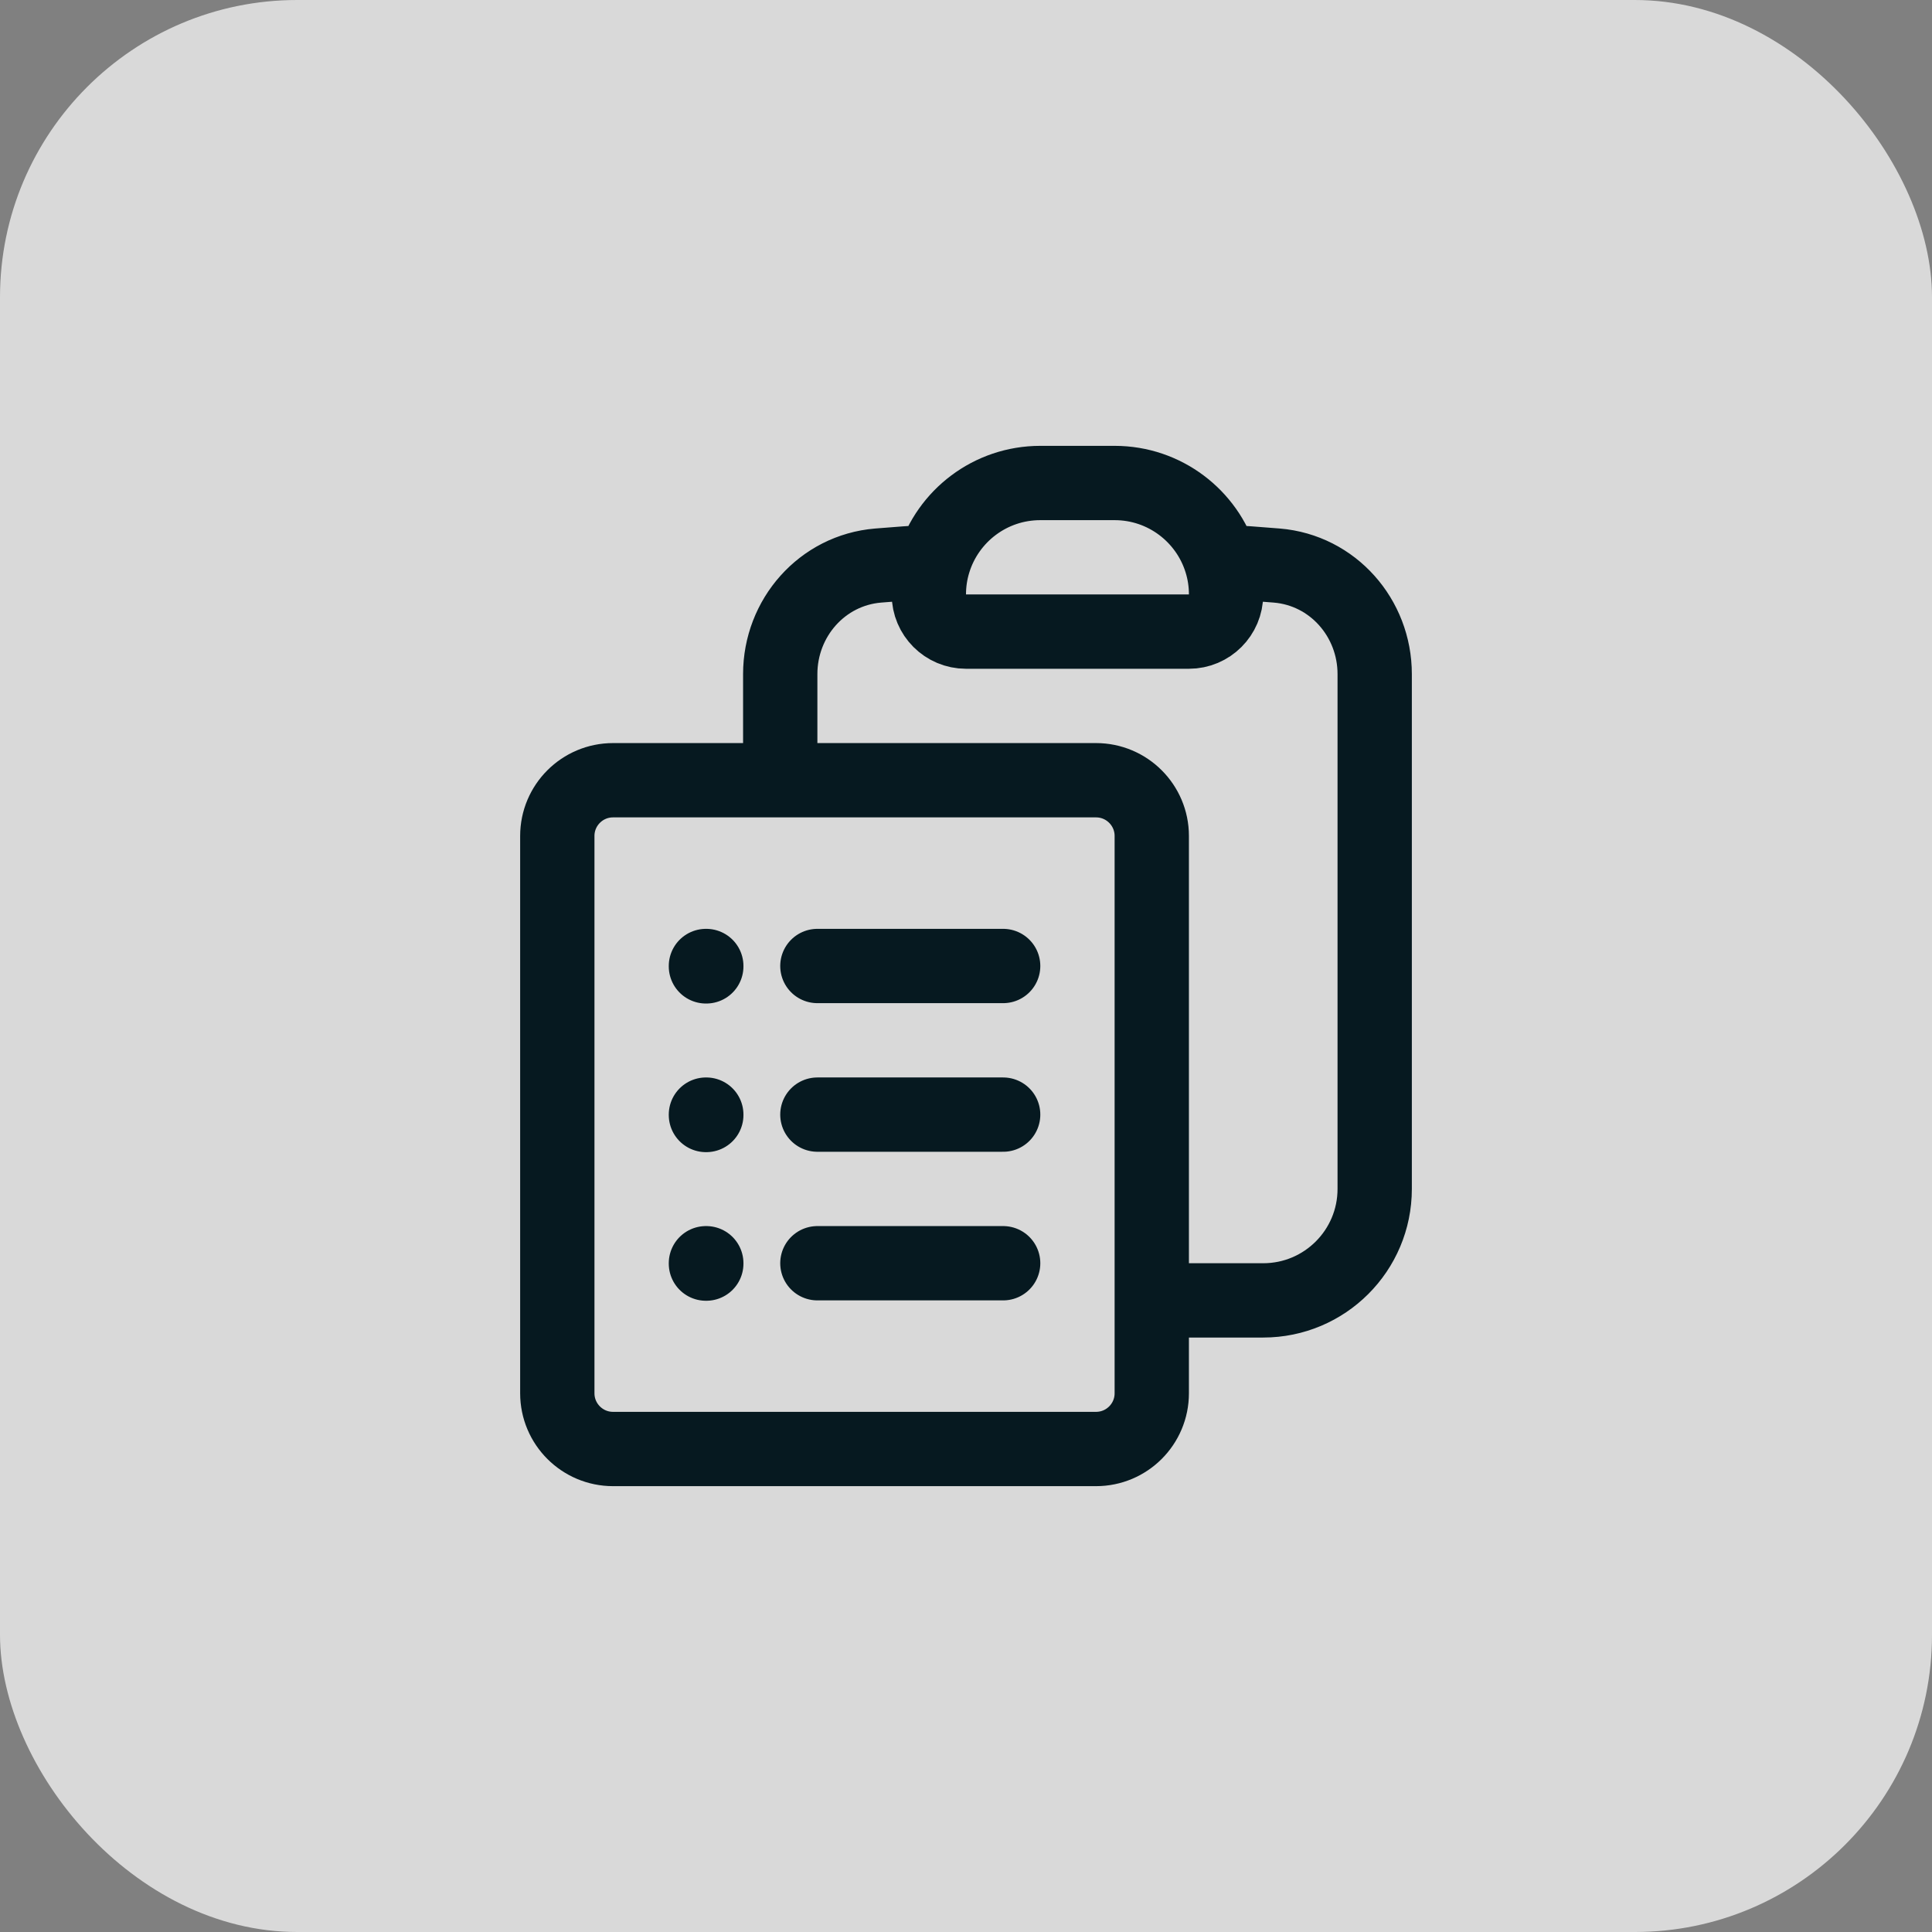
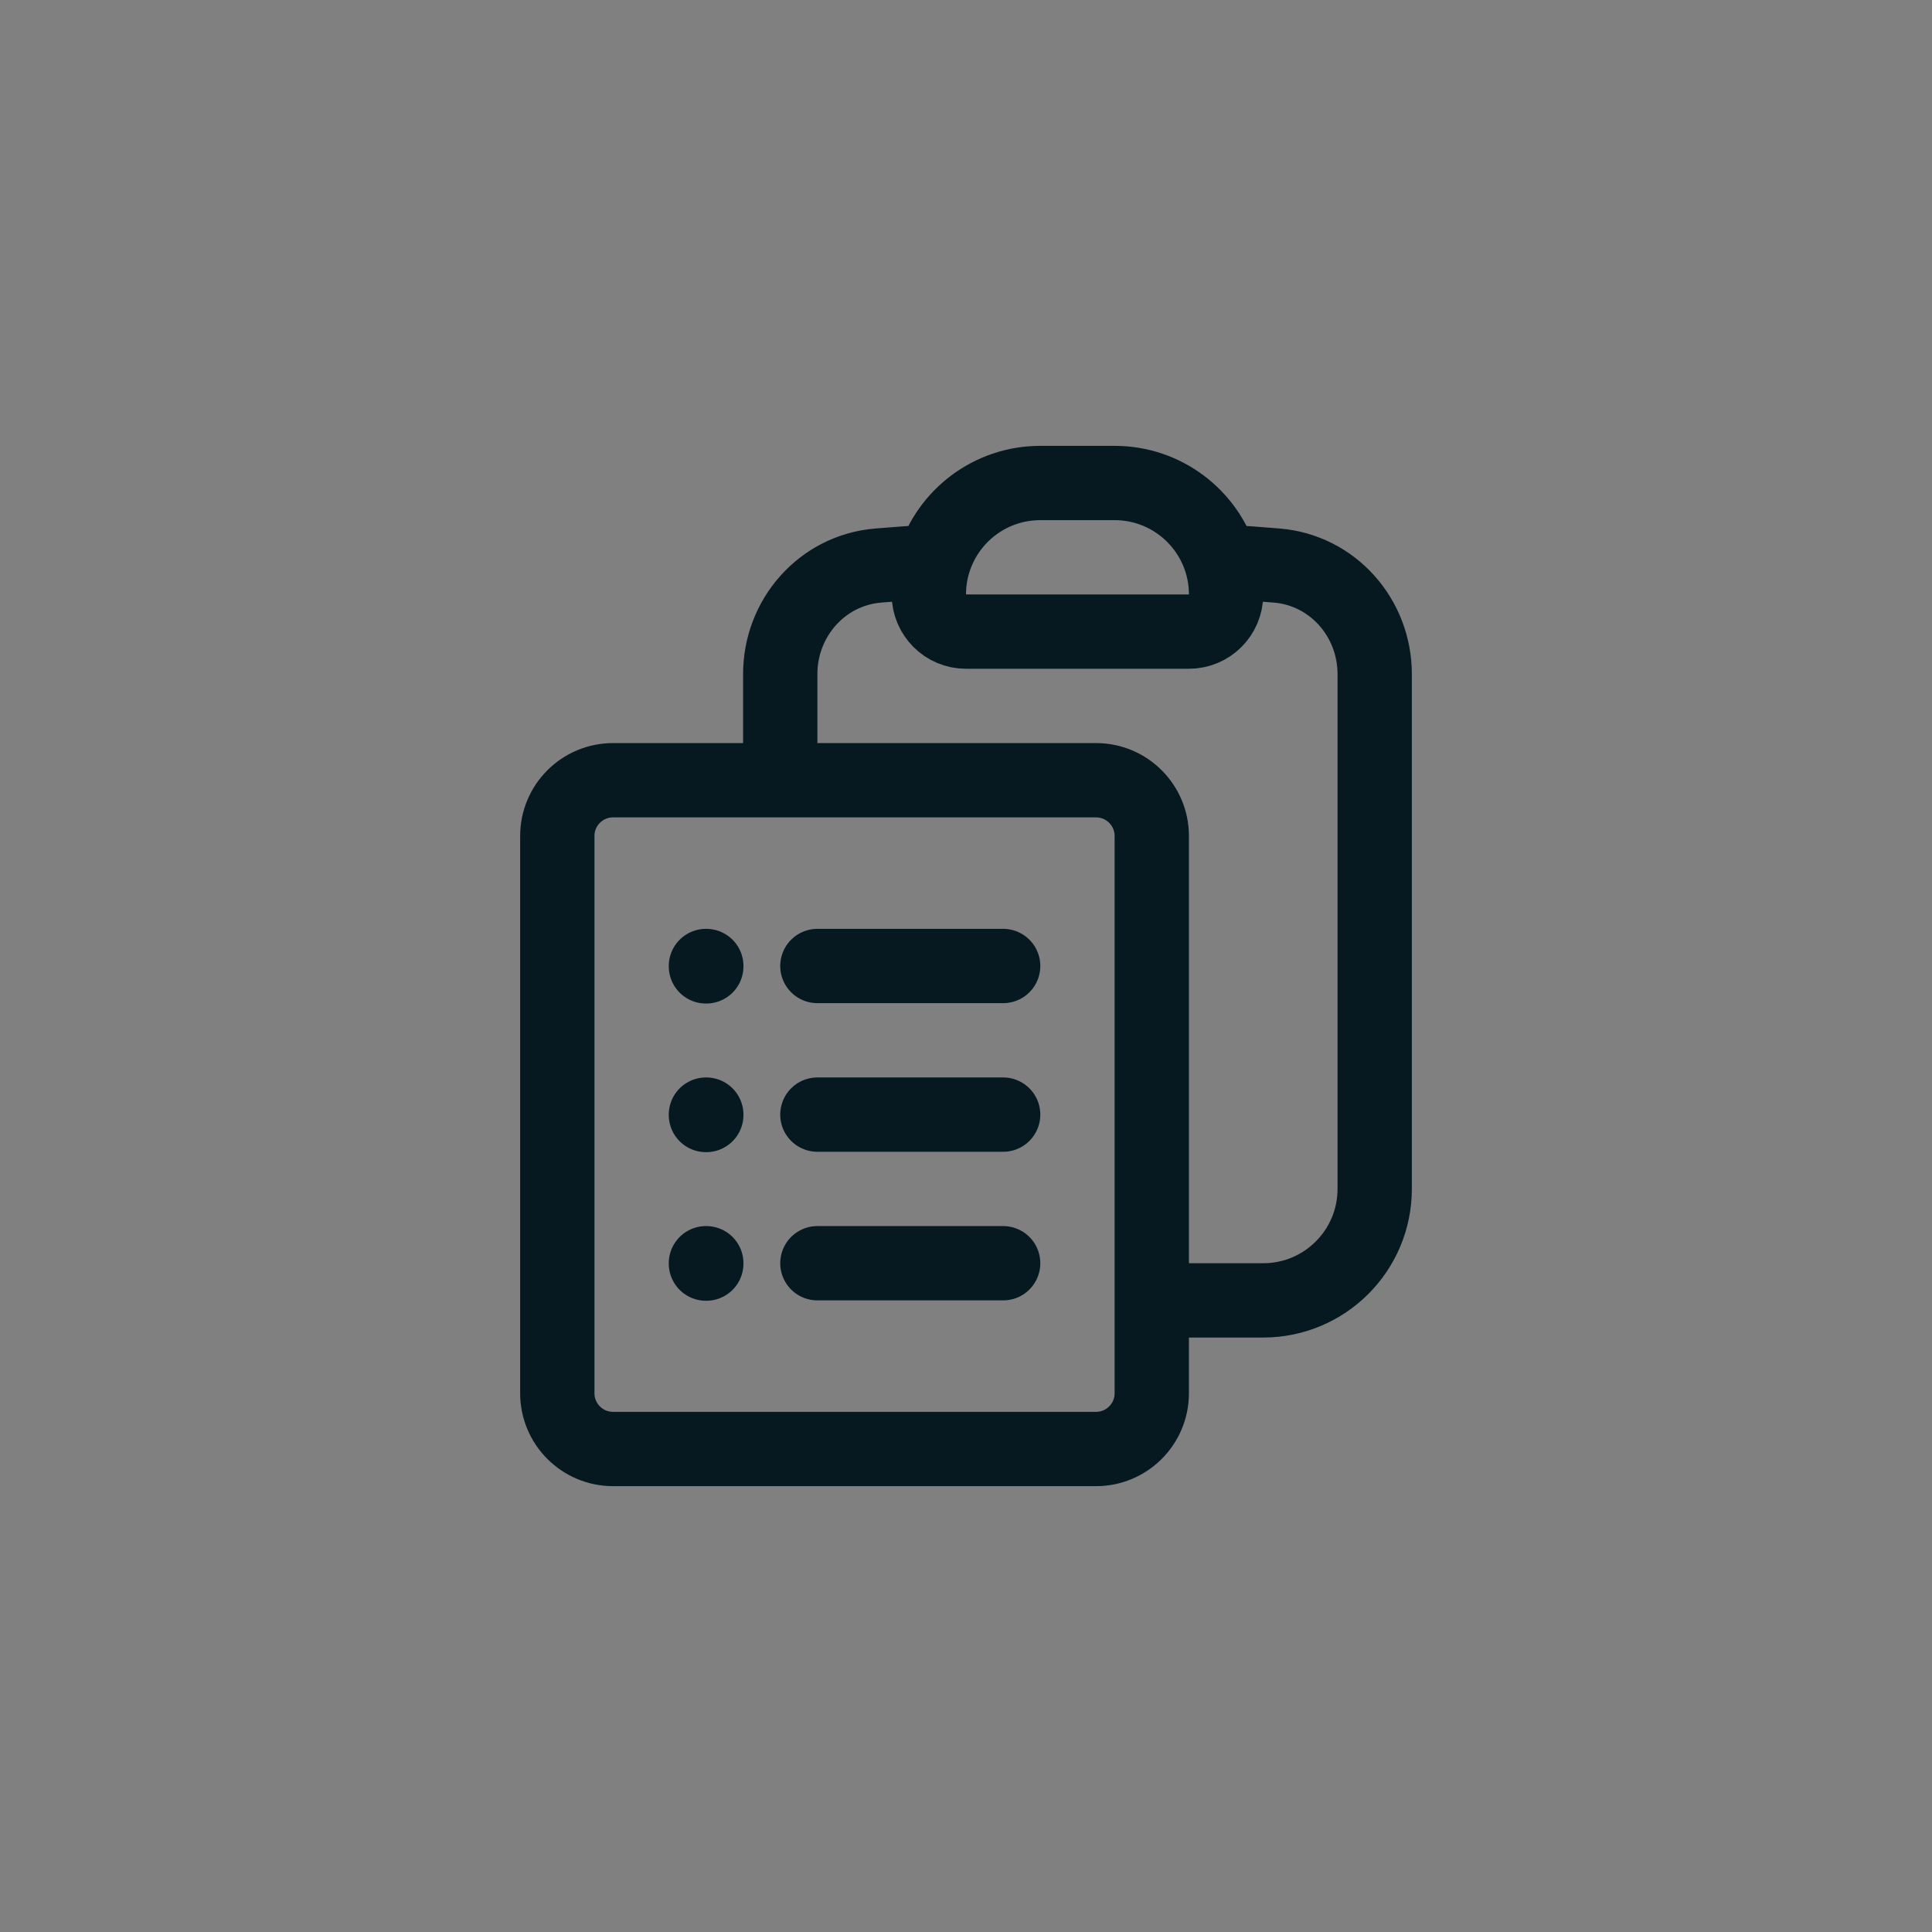
<svg xmlns="http://www.w3.org/2000/svg" width="52" height="52" viewBox="0 0 52 52" fill="none">
  <rect x="0" y="0" width="52" height="52" fill="#808080" stroke="none" />
-   <rect width="52" height="52" rx="8" fill="white" fill-opacity="0.7" />
  <path d="M22 26H27M22 30H27M22 34H27M31 35H34C35.657 35 37 33.657 37 32V18.144C37 16.631 35.873 15.347 34.365 15.222C33.867 15.18 33.368 15.145 32.867 15.115M25.133 15.115C25.046 15.395 25 15.692 25 16C25 16.552 25.448 17 26 17H32C32.552 17 33 16.552 33 16C33 15.692 32.954 15.395 32.867 15.115M25.133 15.115C25.51 13.89 26.651 13 28 13H30C31.349 13 32.49 13.89 32.867 15.115M25.133 15.115C24.632 15.145 24.133 15.18 23.635 15.222C22.127 15.347 21 16.631 21 18.144V21M21 21H16.5C15.672 21 15 21.672 15 22.5V37.5C15 38.328 15.672 39 16.5 39H29.5C30.328 39 31 38.328 31 37.5V22.5C31 21.672 30.328 21 29.5 21H21ZM19 26H19.01V26.01H19V26ZM19 30H19.01V30.01H19V30ZM19 34H19.01V34.01H19V34Z" stroke="#061920" stroke-width="2" stroke-linecap="round" stroke-linejoin="round" />
</svg>